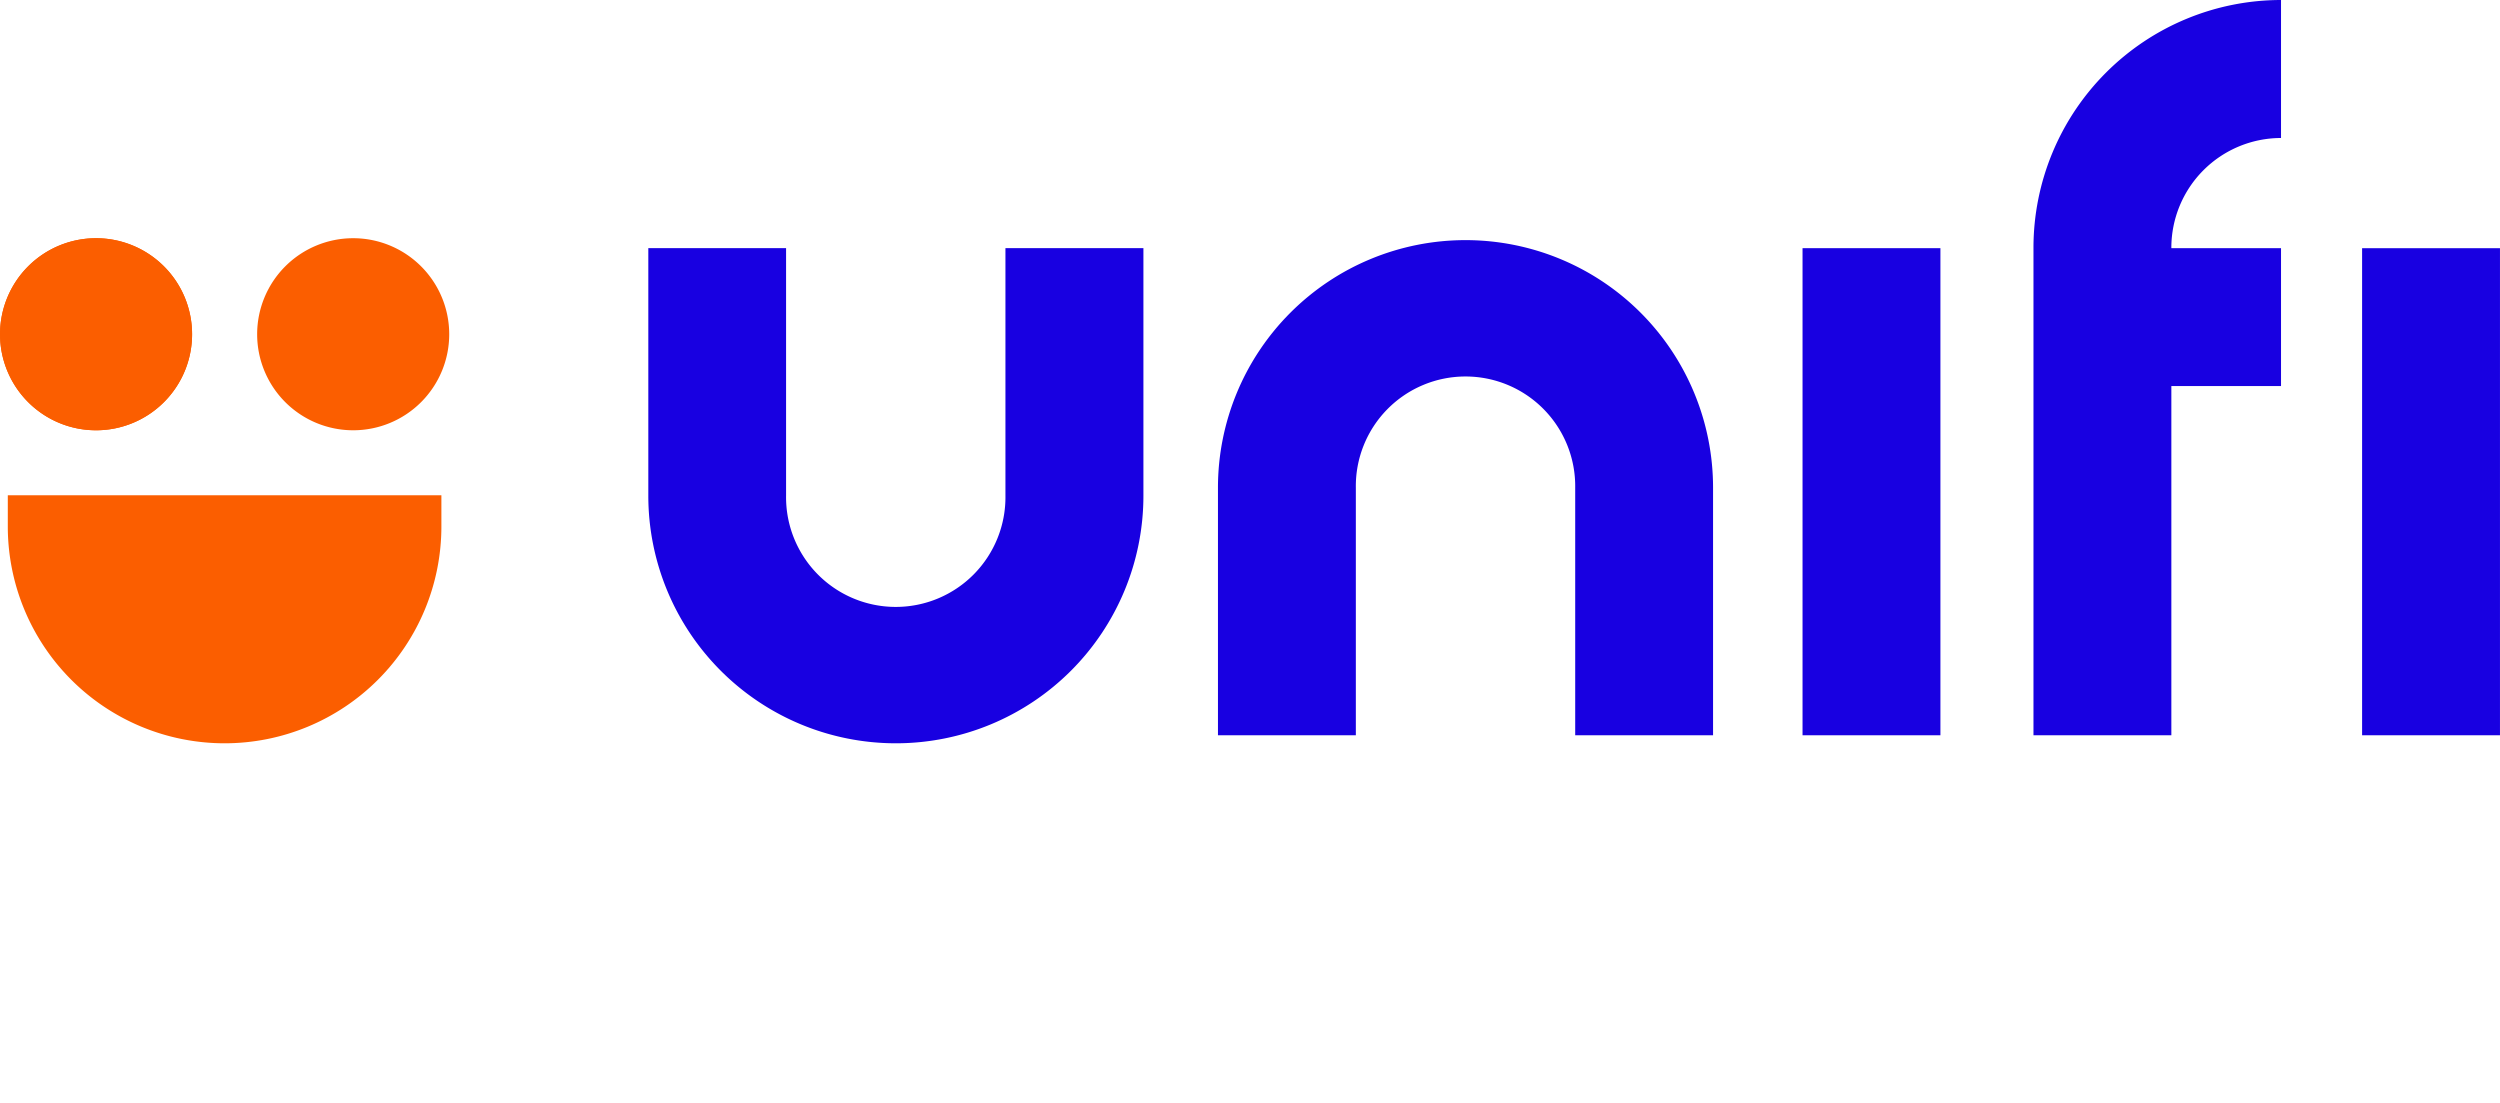
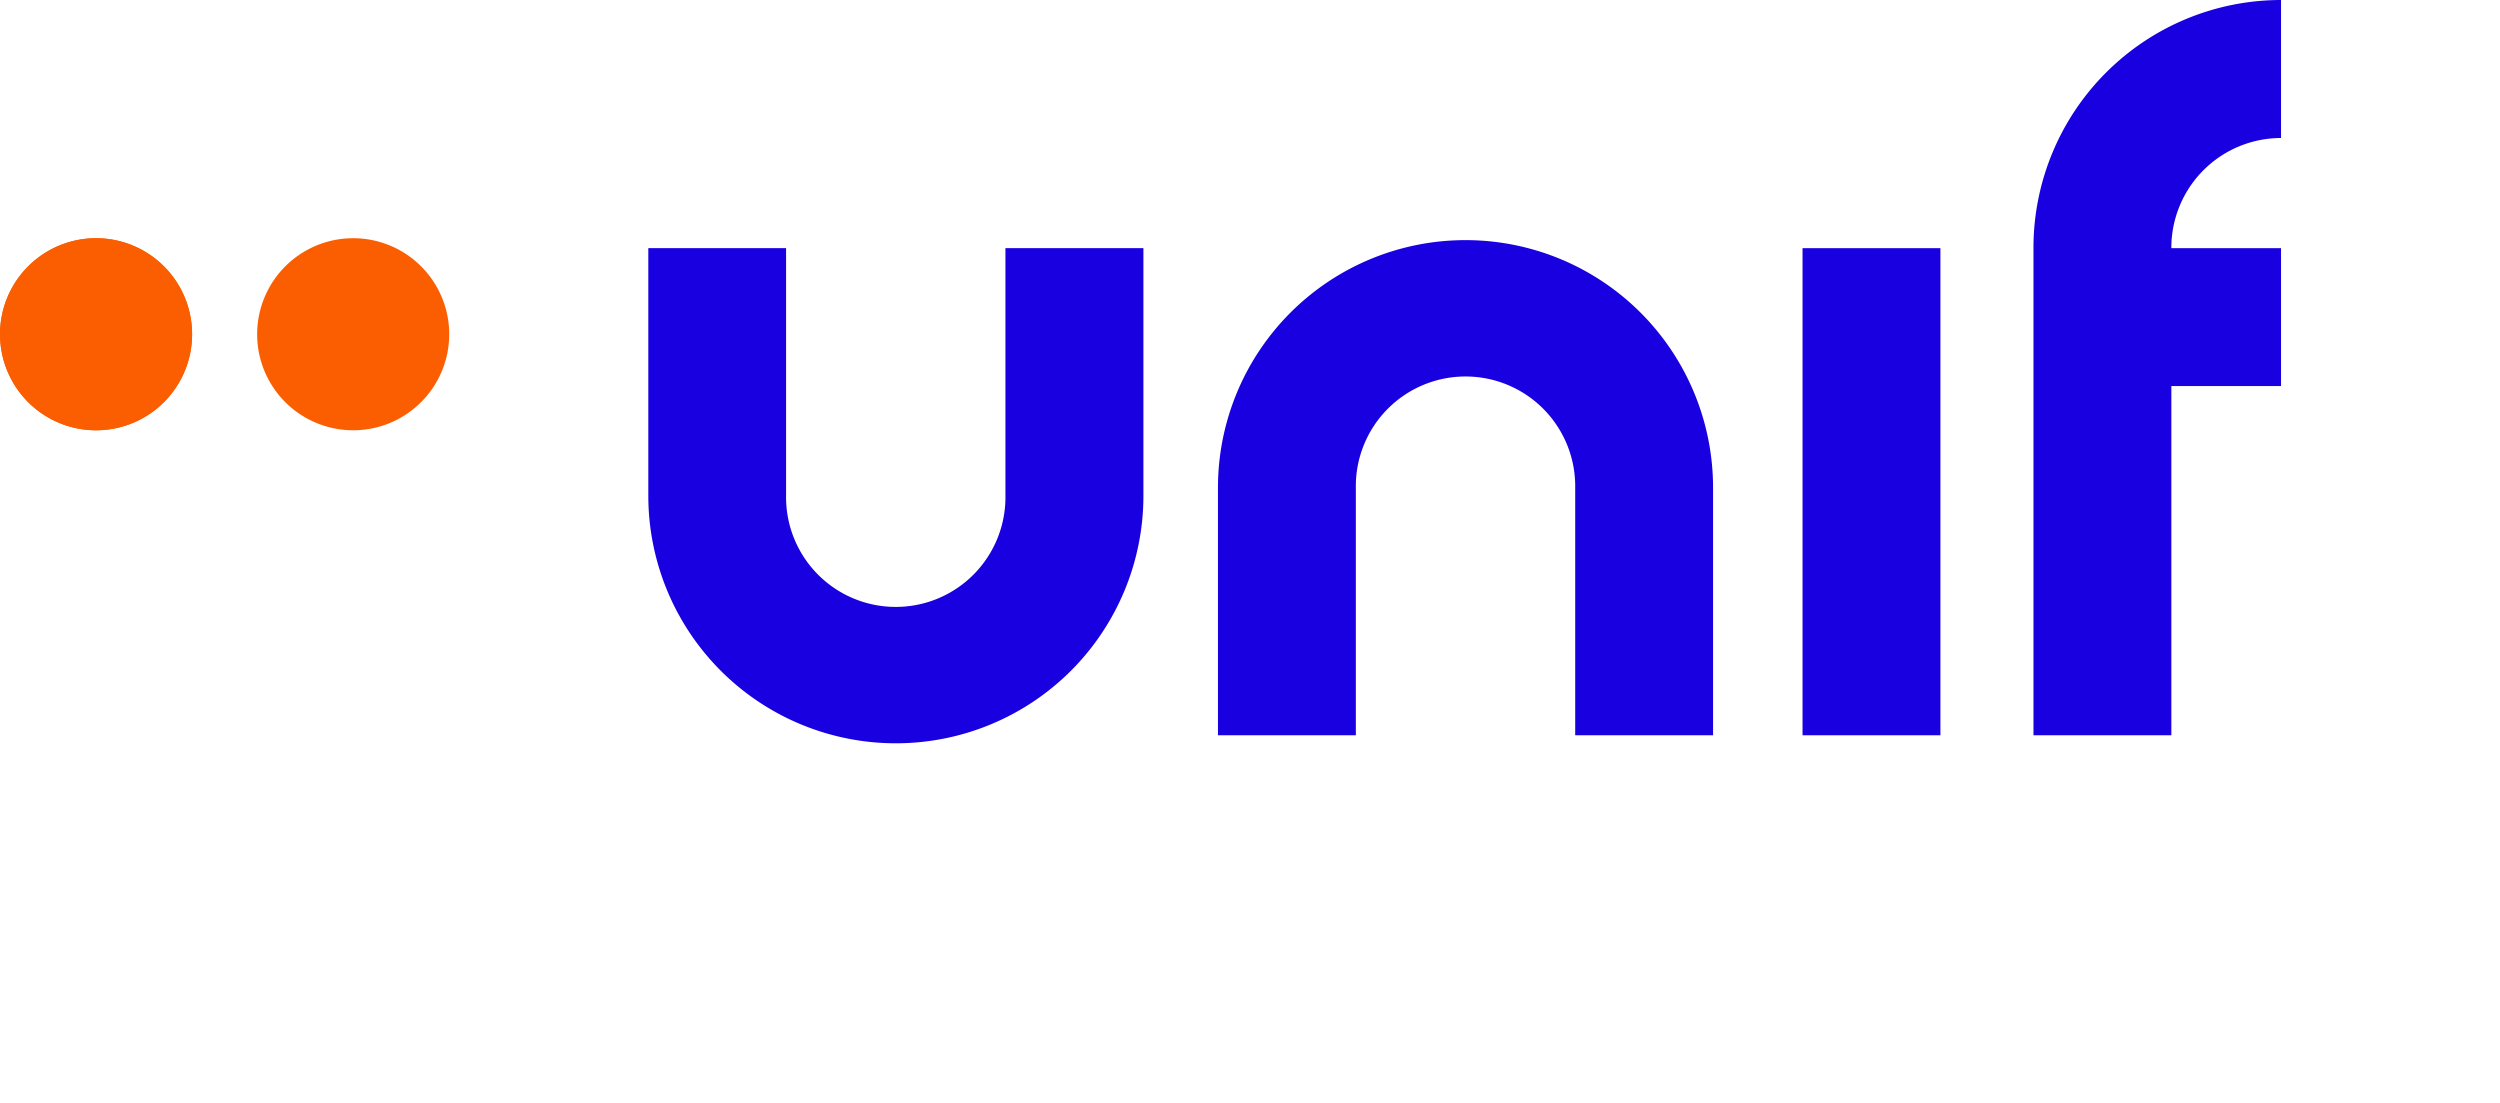
<svg xmlns="http://www.w3.org/2000/svg" width="104.131" height="45.96" viewBox="0 0 104.131 45.96">
  <defs>
    <clipPath id="clip-logo-tm-unifi">
      <rect width="104.13" height="45.96" />
    </clipPath>
  </defs>
  <g id="logo-tm-unifi" clip-path="url(#clip-logo-tm-unifi)">
    <g id="Group_85033" data-name="Group 85033" transform="translate(0.001)">
      <path id="Path_58804" data-name="Path 58804" d="M8,20.166a4,4,0,1,1-4-4,4,4,0,0,1,4,4" transform="translate(0 -6.244)" fill="#fb5e00" />
      <path id="Path_58805" data-name="Path 58805" d="M25.45,20.166a4,4,0,1,1-4-4,4,4,0,0,1,4,4" transform="translate(-6.74 -6.244)" fill="#fb5e00" />
      <path id="Path_58806" data-name="Path 58806" d="M8,20.166a4,4,0,1,1-4-4,4,4,0,0,1,4,4" transform="translate(0 -6.244)" fill="#fb5e00" />
-       <path id="Path_58807" data-name="Path 58807" d="M.529,34.917a9.03,9.03,0,1,0,18.06,0v-1.3H.529Z" transform="translate(-0.205 -12.987)" fill="#fb5e00" />
-       <rect id="Rectangle_29086" data-name="Rectangle 29086" width="5.743" height="20.289" transform="translate(98.386 10.337)" fill="#1800e1" />
      <path id="Path_58808" data-name="Path 58808" d="M58.875,16.843V27.15a4.569,4.569,0,1,1-9.137,0V16.843H44V27.156a10.311,10.311,0,0,0,20.622,0V16.843Z" transform="translate(-16.997 -6.507)" fill="#1800e1" />
      <rect id="Rectangle_29087" data-name="Rectangle 29087" width="5.743" height="20.289" transform="translate(75.079 10.337)" fill="#1800e1" />
      <path id="Path_58809" data-name="Path 58809" d="M88.409,36.922V26.614a4.569,4.569,0,1,1,9.137,0V36.922h5.742V26.609a10.311,10.311,0,0,0-20.622,0V36.922Z" transform="translate(-31.936 -6.296)" fill="#1800e1" />
      <path id="Path_58810" data-name="Path 58810" d="M148.329,0a10.322,10.322,0,0,0-10.311,10.311V30.625h5.743V10.316a4.573,4.573,0,0,1,4.568-4.568Z" transform="translate(-53.32)" fill="#1800e1" />
      <rect id="Rectangle_29088" data-name="Rectangle 29088" width="5.981" height="5.743" transform="translate(89.028 10.337)" fill="#1800e1" />
    </g>
  </g>
</svg>